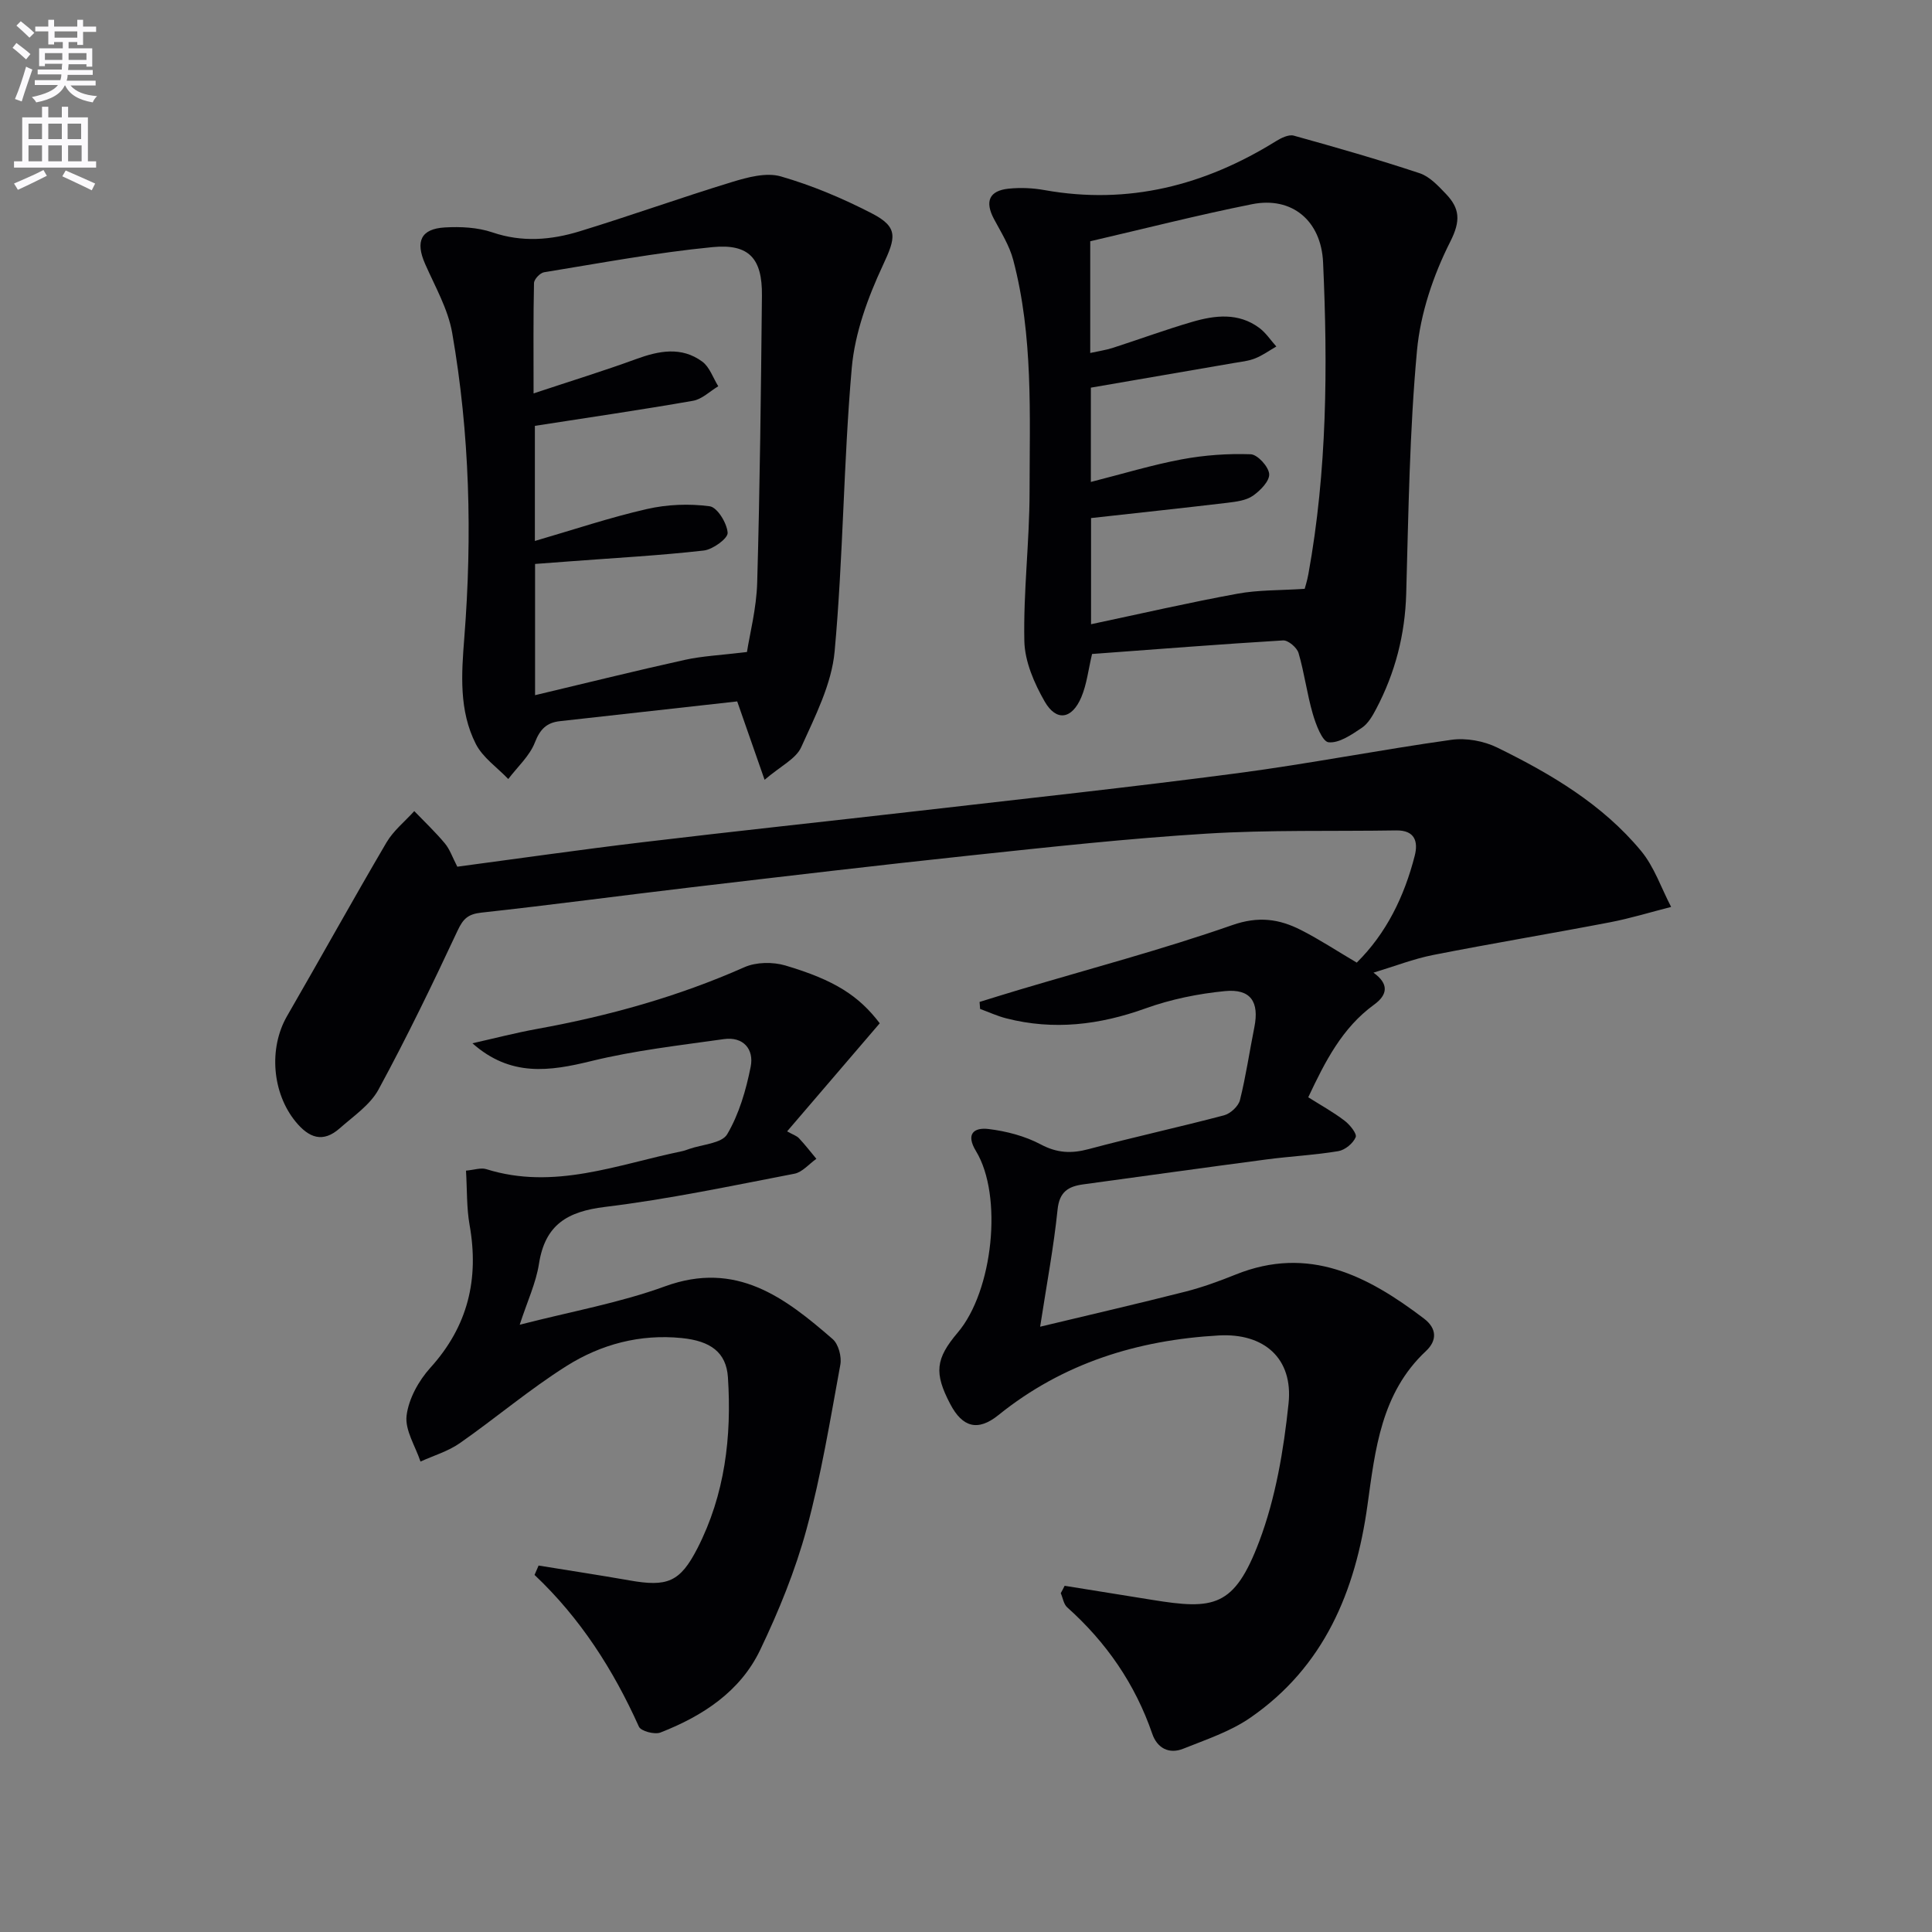
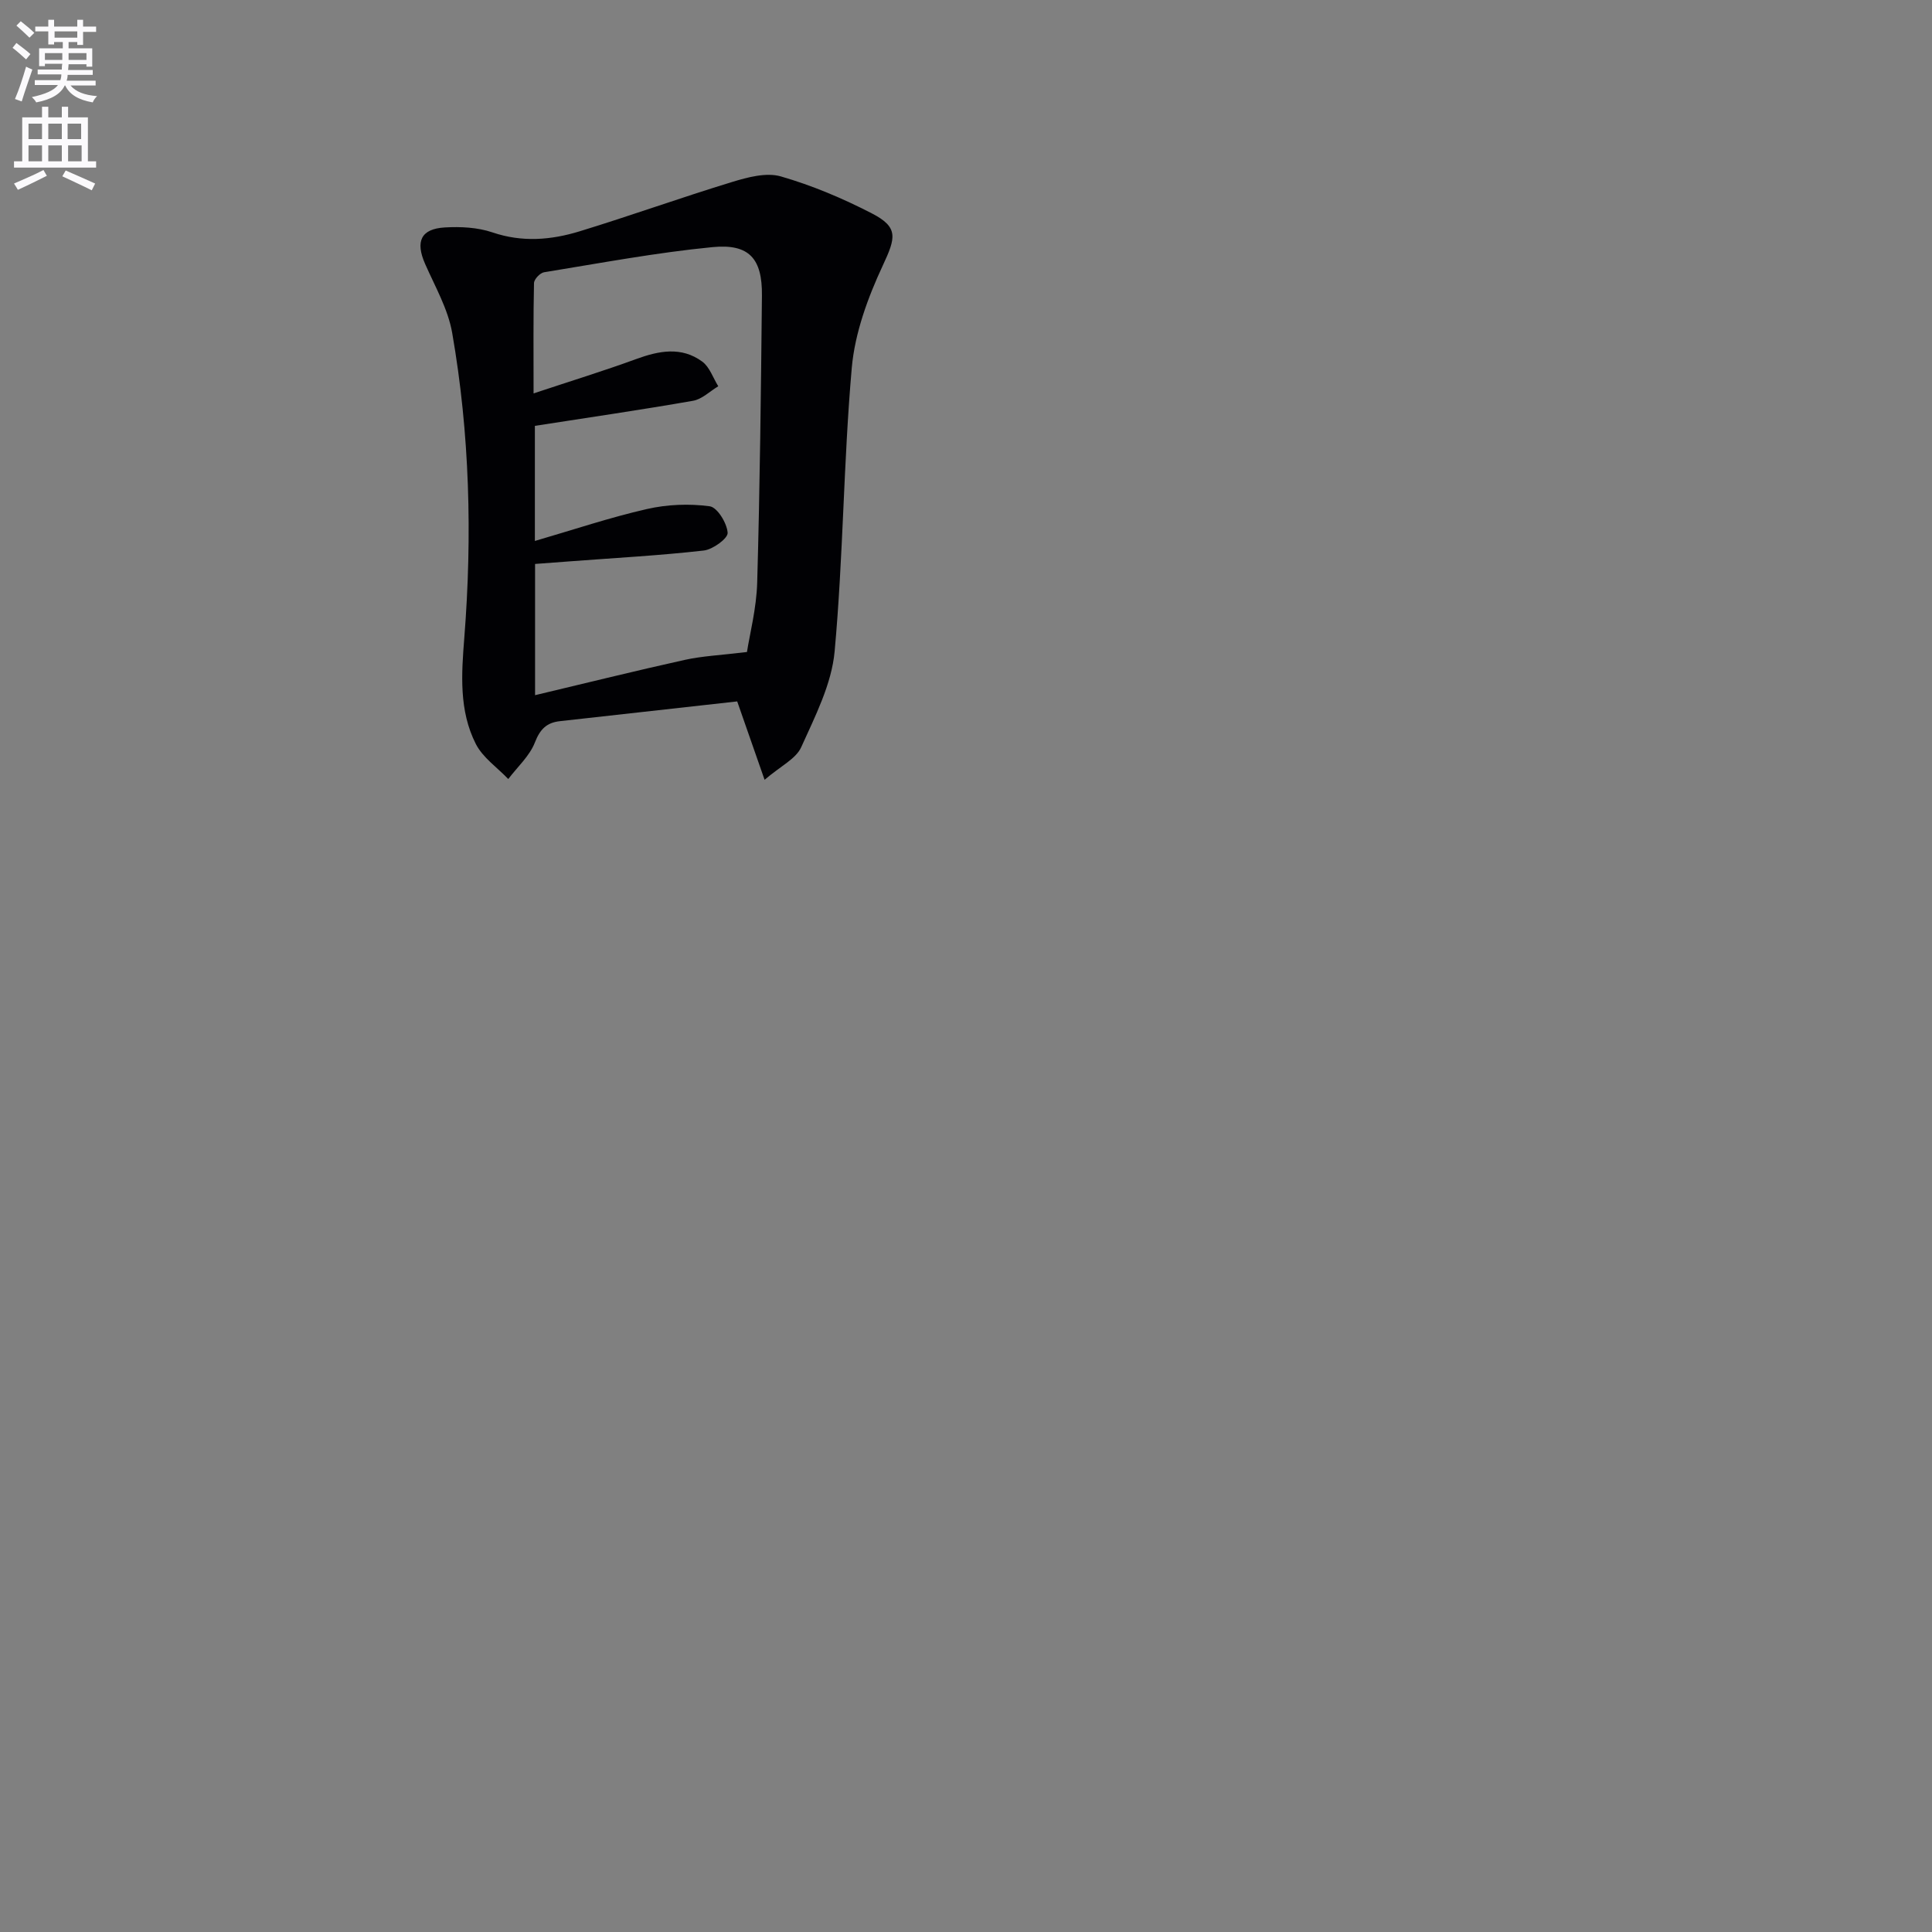
<svg xmlns="http://www.w3.org/2000/svg" enable-background="new 0 0 400 400" viewBox="0 0 400 400">
  <rect x="0" y="0" width="400" height="400" fill="#808080" stroke="none" />
  <path d="m2.6 9.9.8-1c.9.7 1.9 1.4 2.9 2.3l-.9 1.1c-1.1-1-2-1.8-2.8-2.4zm.5 10.6c.9-2.1 1.6-4.3 2.3-6.7.4.2.8.4 1.3.6-.7 2.1-1.5 4.3-2.2 6.6zm.3-15.2.9-.9c1 .8 2 1.6 2.8 2.4l-1 1c-.9-.9-1.8-1.7-2.7-2.5zm12.6-1.2h1.2v1.4h2.7v1.1h-2.7v2.7h-1.2v-.6h-1.8v1.3h4.9v3.8h-1.2v-.5h-3.7c0 .4-.1.9-.1 1.2h5.1v1h-5.2c0 .5-.1.9-.2 1.2h6v1h-5.2c1.1 1.3 2.9 2 5.5 2.2-.4.4-.7.8-.9 1.3-2.9-.5-4.8-1.6-5.7-3.5h-.1c-.8 1.7-2.7 2.9-5.9 3.5-.2-.4-.6-.8-.9-1.1 2.8-.6 4.6-1.4 5.4-2.5h-4.8v-1h5.3c.1-.3.2-.7.2-1.2h-4.9v-1h5c0-.4 0-.8.1-1.2h-3.6v.5h-1.2v-3.7h4.9v-1.3h-1.8v.5h-1.2v-2.7h-2.7v-1h2.7v-1.4h1.2v1.4h4.8zm-6.7 8.3h3.6c0-.4 0-.9 0-1.4h-3.6zm1.9-4.6h4.8v-1.3h-4.7v1.3zm6.7 3.2h-3.7v1.4h3.7z" fill="#fbfafc" />
  <path d="m8.7 22.1h1.3v2.2h2.8v-2.2h1.3v2.2h4.1v9.1h1.7v1.3h-17v-1.3h1.7v-9.1h4.1zm.3 13.1.7 1.2c-1.8.9-3.8 1.9-6 2.9-.2-.4-.5-.8-.8-1.3 2.3-1 4.4-1.9 6.1-2.8zm-3.1-6.4h2.8v-3.2h-2.8zm0 4.6h2.8v-3.3h-2.8zm4.1-4.6h2.8v-3.2h-2.8zm0 4.6h2.8v-3.3h-2.8zm3.6 1.9c2.1.9 4.1 1.8 6.1 2.7l-.7 1.4c-2.2-1.1-4.2-2-6.1-2.9zm3.2-9.7h-2.8v3.2h2.8zm-2.7 7.8h2.8v-3.3h-2.8z" fill="#fbfafc" />
  <g fill="#010104">
-     <path d="m220.42 328.32c6.01.97 12.02 1.92 18.03 2.9 12.83 2.09 17.08 1.61 22.26-12.09 3.4-9.01 5.06-18.9 6.07-28.54.99-9.38-5.1-14.62-14.43-14.1-16.85.95-32.3 5.73-45.64 16.49-4.24 3.42-7.44 2.56-9.98-2.3-3.36-6.42-3.05-9.35 1.57-14.8 7.28-8.57 9.39-28.31 3.77-37.55-2.2-3.61-.38-4.94 2.59-4.58 3.7.45 7.54 1.45 10.8 3.18 3.4 1.81 6.35 1.94 9.94.98 9.3-2.49 18.73-4.54 28.04-7 1.31-.35 2.96-1.87 3.28-3.15 1.24-4.96 1.97-10.05 2.98-15.08 1.05-5.26-.75-8.01-6.11-7.48-5.54.54-11.17 1.69-16.4 3.57-9.52 3.43-19.02 4.59-28.85 2.07-1.85-.47-3.61-1.29-5.42-1.95-.04-.48-.07-.97-.11-1.45 2.72-.84 5.43-1.69 8.15-2.5 14.75-4.4 29.66-8.34 44.18-13.41 5.4-1.89 9.69-1.28 14.21 1.02 3.84 1.95 7.46 4.34 11.55 6.75 6.14-6.07 9.84-13.69 12-22.11.75-2.92.06-5.32-3.83-5.26-13.11.21-26.25-.14-39.32.67-16.24 1-32.44 2.77-48.63 4.49-19.33 2.05-38.63 4.34-57.93 6.61-14.52 1.71-29 3.66-43.53 5.25-2.73.3-3.77 1.25-4.92 3.72-5.19 11.1-10.53 22.14-16.37 32.9-1.73 3.19-5.18 5.51-8.03 8.03-3.48 3.08-6.37 2.01-9.15-1.39-4.84-5.92-5.61-15.18-1.75-21.86 6.91-11.95 13.59-24.03 20.58-35.93 1.44-2.45 3.81-4.34 5.75-6.49 2.13 2.21 4.37 4.33 6.33 6.68 1.04 1.24 1.58 2.9 2.58 4.83 12.7-1.69 25.49-3.53 38.31-5.06 19.13-2.29 38.29-4.32 57.43-6.52 21.94-2.53 43.91-4.9 65.8-7.78 14.8-1.95 29.48-4.84 44.27-6.91 3.07-.43 6.73.24 9.53 1.62 11.09 5.44 21.75 11.73 29.75 21.39 2.74 3.31 4.18 7.69 6.22 11.59-4.22 1.07-8.39 2.36-12.66 3.18-12.19 2.34-24.44 4.37-36.62 6.77-4.05.8-7.95 2.33-12.35 3.66 3.22 2.3 2.98 4.56.12 6.63-6.59 4.79-10.11 11.72-13.62 19.17 2.59 1.63 5.17 3.06 7.5 4.83 1.1.83 2.62 2.71 2.32 3.43-.53 1.28-2.21 2.66-3.59 2.89-4.9.82-9.88 1.06-14.81 1.71-12.67 1.67-25.33 3.44-38 5.17-3.08.42-4.94 1.51-5.32 5.21-.79 7.7-2.23 15.32-3.61 24.26 10.61-2.54 20.39-4.8 30.11-7.27 3.52-.9 6.97-2.16 10.35-3.52 15.15-6.11 27.34.24 38.99 9.09 2.79 2.12 2.69 4.63.42 6.75-9.28 8.69-10.5 20.39-12.1 31.91-2.47 17.81-8.96 33.44-24.26 44-4.14 2.86-9.16 4.52-13.9 6.42-2.93 1.17-5.38-.14-6.39-3.08-3.55-10.32-9.51-18.95-17.62-26.2-.73-.65-.9-1.94-1.33-2.93.28-.5.54-1.01.8-1.53z" />
-     <path d="m226.1 135.4c-.77 3.23-1.09 6.27-2.23 8.96-1.94 4.57-5.17 5.07-7.58.88-2.16-3.77-4.12-8.28-4.21-12.5-.22-10.27 1.07-20.56 1.08-30.85.01-16.08.78-32.28-3.38-48.06-.78-2.98-2.52-5.73-3.99-8.49-1.92-3.61-1.02-5.86 3.04-6.28 2.45-.25 5.02-.14 7.44.3 17.36 3.1 33.16-.97 47.92-10.14 1.07-.66 2.61-1.42 3.66-1.14 8.75 2.43 17.48 4.93 26.09 7.79 2.06.69 3.84 2.62 5.43 4.28 2.84 2.98 3.11 5.52.89 9.89-3.51 6.94-6.18 14.85-6.89 22.56-1.54 16.7-1.76 33.53-2.23 50.32-.24 8.5-2.29 16.39-6.21 23.84-.76 1.45-1.68 3.06-2.98 3.93-2.11 1.41-4.69 3.21-6.88 2.99-1.3-.13-2.64-3.69-3.28-5.91-1.2-4.13-1.73-8.45-2.94-12.57-.33-1.13-2.15-2.67-3.2-2.61-13.11.79-26.19 1.83-39.55 2.81zm44.02-13.49c.05-.21.51-1.62.77-3.07 3.88-21.37 4.02-42.92 3.04-64.51-.39-8.65-6.45-13.71-14.72-12.05-11.16 2.23-22.2 5.05-33.49 7.67v23.13c1.8-.4 3.25-.6 4.62-1.04 5.52-1.78 10.97-3.79 16.53-5.41 4.7-1.37 9.54-1.94 13.84 1.25 1.38 1.02 2.37 2.56 3.54 3.86-1.46.84-2.85 1.85-4.39 2.46-1.36.55-2.89.7-4.36.95-9.91 1.72-19.83 3.42-29.65 5.11v19.52c6.69-1.7 12.69-3.53 18.83-4.68 4.67-.87 9.52-1.22 14.26-1.05 1.42.05 3.72 2.57 3.83 4.09.11 1.45-1.85 3.45-3.38 4.51-1.4.97-3.43 1.22-5.22 1.44-9.33 1.11-18.67 2.1-28.28 3.17v21.98c10.52-2.23 20.35-4.5 30.26-6.31 4.34-.81 8.87-.68 13.97-1.02z" />
    <path d="m158.3 161.45c-2.16-6.18-3.83-10.96-5.67-16.23-12.36 1.38-24.54 2.73-36.71 4.09-2.72.3-4.1 1.64-5.17 4.39-1.09 2.82-3.62 5.08-5.52 7.59-2.28-2.39-5.27-4.43-6.71-7.25-3.52-6.91-2.98-14.52-2.39-22.01 1.66-21.14 1.13-42.22-2.51-63.11-.86-4.94-3.55-9.6-5.61-14.29-2.03-4.62-.9-7.25 4.08-7.54 3.27-.19 6.79-.02 9.85 1.02 6.16 2.1 12.16 1.59 18.07-.22 10.58-3.24 21-6.99 31.59-10.22 3.21-.98 7.04-2.01 10.05-1.15 6.49 1.87 12.83 4.55 18.84 7.65 5.62 2.89 4.95 5.07 2.29 10.78-3.1 6.65-5.79 13.98-6.43 21.21-1.72 19.52-1.76 39.2-3.55 58.71-.62 6.79-4.05 13.46-6.93 19.85-1.1 2.41-4.25 3.88-7.57 6.73zm-3.65-26.46c.57-3.68 1.97-9.02 2.12-14.4.56-19.8.78-39.6.98-59.41.08-7.62-2.62-10.75-10.2-10.02-11.7 1.14-23.3 3.32-34.91 5.21-.82.13-2.06 1.44-2.08 2.23-.16 7.08-.09 14.17-.09 22.85 7.82-2.6 14.56-4.67 21.18-7.09 4.75-1.74 9.42-2.67 13.75.51 1.53 1.13 2.23 3.37 3.31 5.1-1.74 1.04-3.37 2.69-5.24 3.01-10.75 1.88-21.55 3.45-32.73 5.19v23.83c8.1-2.36 15.56-4.87 23.2-6.61 4.19-.96 8.75-1.14 13-.57 1.56.21 3.58 3.49 3.71 5.49.08 1.16-3.07 3.46-4.94 3.67-9.07 1.03-18.2 1.52-27.31 2.21-2.58.19-5.16.39-7.62.57v27.17c10.74-2.55 20.82-5.06 30.96-7.3 3.64-.81 7.41-.97 12.91-1.64z" />
-     <path d="m111.51 324.13c6.26 1.02 12.54 1.97 18.79 3.07 7.85 1.39 10.49.39 14.1-6.65 5.69-11.11 7.11-23.12 6.31-35.39-.34-5.19-3.63-7.54-9.57-8.13-8.63-.87-16.7 1.29-23.82 5.77-7.69 4.84-14.68 10.8-22.15 16.01-2.41 1.68-5.39 2.55-8.11 3.79-1.06-3.18-3.25-6.51-2.88-9.52.43-3.48 2.5-7.22 4.92-9.9 7.8-8.61 10.11-18.38 8.12-29.58-.63-3.56-.5-7.25-.74-11.23 1.68-.15 3.08-.66 4.2-.31 14.05 4.41 27.17-.97 40.55-3.72.49-.1.96-.29 1.43-.45 2.73-.96 6.78-1.15 7.9-3.06 2.46-4.18 3.9-9.15 4.86-13.97.72-3.61-1.5-6.3-5.57-5.72-9.18 1.3-18.45 2.34-27.42 4.54-8.64 2.12-16.73 3.32-24.62-3.68 4.49-1.01 8.95-2.17 13.48-2.99 14.75-2.68 29.07-6.66 42.83-12.76 2.43-1.08 5.88-1.12 8.47-.36 10.24 3.03 15.25 6.31 19.55 11.97-6.26 7.3-12.59 14.69-19.18 22.38 1.15.65 1.96.89 2.46 1.42 1.27 1.35 2.41 2.83 3.6 4.26-1.52 1.07-2.91 2.78-4.56 3.09-13.03 2.51-26.05 5.27-39.21 6.87-7.81.95-12.4 3.7-13.66 11.77-.62 3.98-2.42 7.78-3.99 12.62 10.68-2.75 20.69-4.52 30.09-7.95 14.75-5.37 24.79 2.31 34.71 10.93 1.2 1.04 1.89 3.65 1.58 5.31-2.09 11.39-3.96 22.87-6.99 34.02-2.33 8.58-5.75 16.97-9.6 25.01-4.13 8.64-11.92 13.7-20.65 17.11-1.2.47-4.04-.28-4.46-1.21-5.29-11.77-12.12-22.46-21.61-31.42.26-.62.55-1.28.84-1.94z" />
  </g>
</svg>